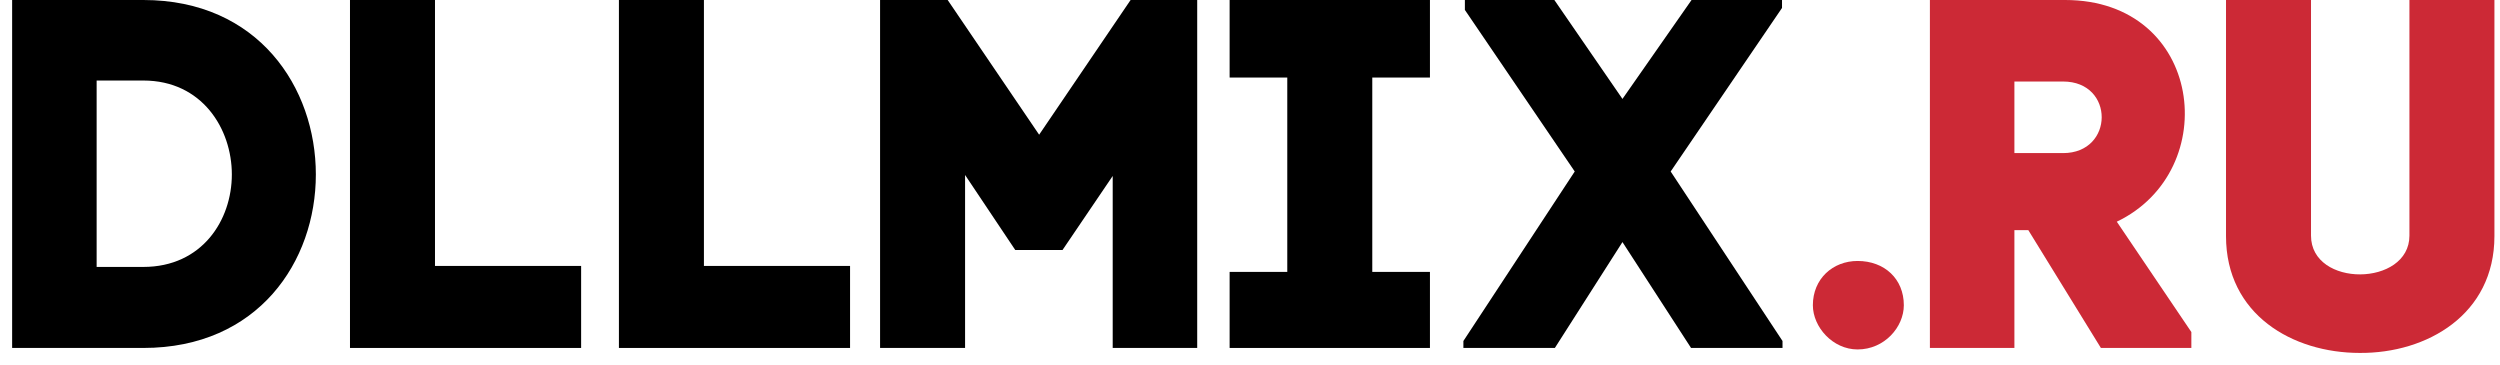
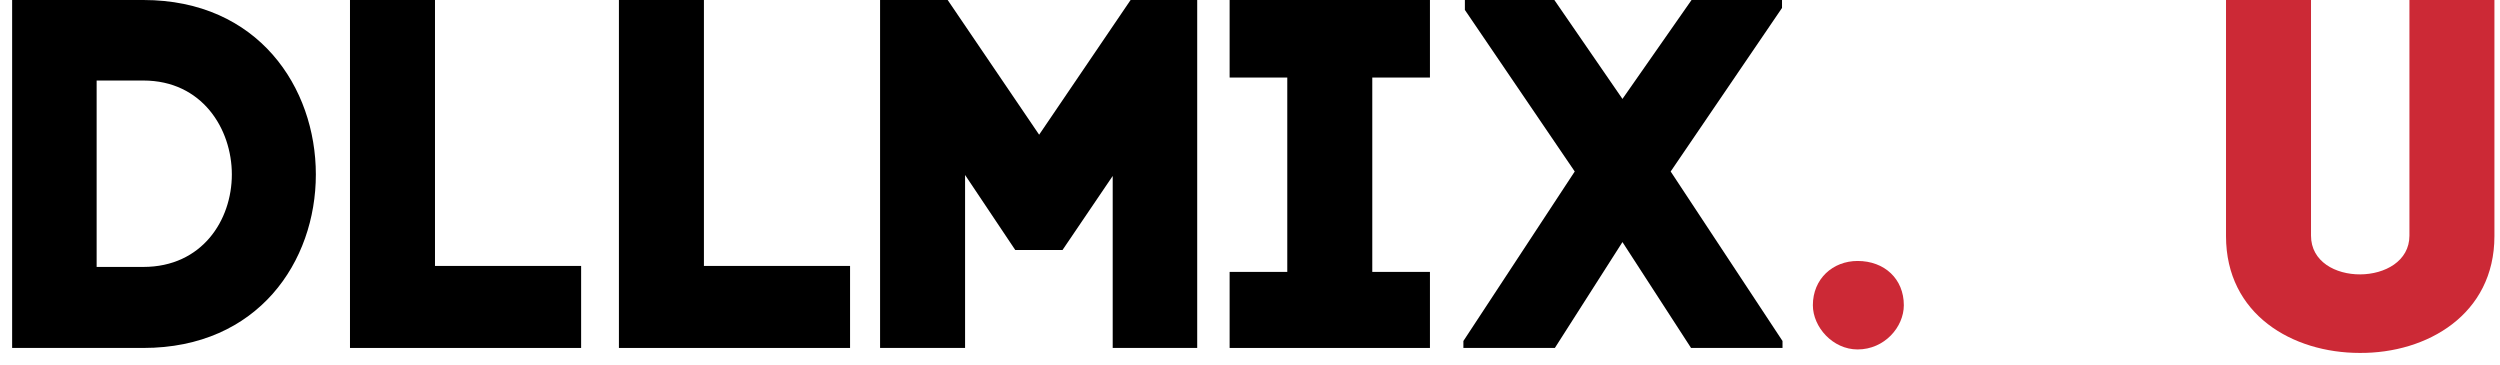
<svg xmlns="http://www.w3.org/2000/svg" width="171" height="25" viewBox="0 0 171 25" fill="none">
  <path d="M6.61 18.258V5.508H9.806C13.818 5.508 15.858 8.806 15.858 11.934C15.858 15.062 13.818 18.258 9.806 18.258H6.61ZM0.83 0V23.8H9.806C17.66 23.8 21.604 17.884 21.604 11.934C21.604 5.984 17.66 0 9.806 0H0.83Z" fill="black" />
  <path d="M29.753 0H23.939V23.8H39.749V18.19H29.753V0Z" fill="black" />
  <path d="M48.148 0H42.334V23.8H58.144V18.19H48.148V0Z" fill="black" />
  <path d="M66.011 11.968L69.445 17.102H72.675L76.109 12.036V23.8H81.889V0H77.333L71.077 9.214L64.821 0H60.197V23.8H66.011V11.968Z" fill="black" />
  <path d="M97.808 0H84.106V5.304H88.05V18.598H84.106V23.8H97.808V18.598H93.864V5.304H97.808V0Z" fill="black" />
  <path d="M121.89 0H115.702L110.976 6.766L106.318 0H100.198V0.68L107.712 11.73L100.096 23.324V23.8H106.352L110.976 16.558L115.668 23.8H121.924V23.324L114.274 11.73L121.89 0.544V0Z" fill="black" />
  <path d="M127.06 17.85C125.36 17.85 124 19.074 124 20.876C124 22.372 125.36 23.902 127.06 23.902C128.896 23.902 130.222 22.372 130.222 20.876C130.222 19.074 128.896 17.85 127.06 17.85Z" fill="#CC2936" />
-   <path d="M138.737 15.742L143.701 23.8H149.889V22.712L144.789 15.164C152.099 11.662 150.705 0 141.253 0H132.005V23.8H137.785V15.742H138.737ZM137.785 5.576H141.117C144.653 5.576 144.619 10.472 141.117 10.472H137.785V5.576Z" fill="#CC2936" />
  <path d="M161.405 24.14C165.995 24.174 170.619 21.522 170.619 16.15V0H164.805V16.116C164.805 19.618 158.073 19.686 158.073 16.116V0H152.259V16.15C152.259 21.522 156.815 24.14 161.405 24.14Z" fill="#CC2936" />
</svg>